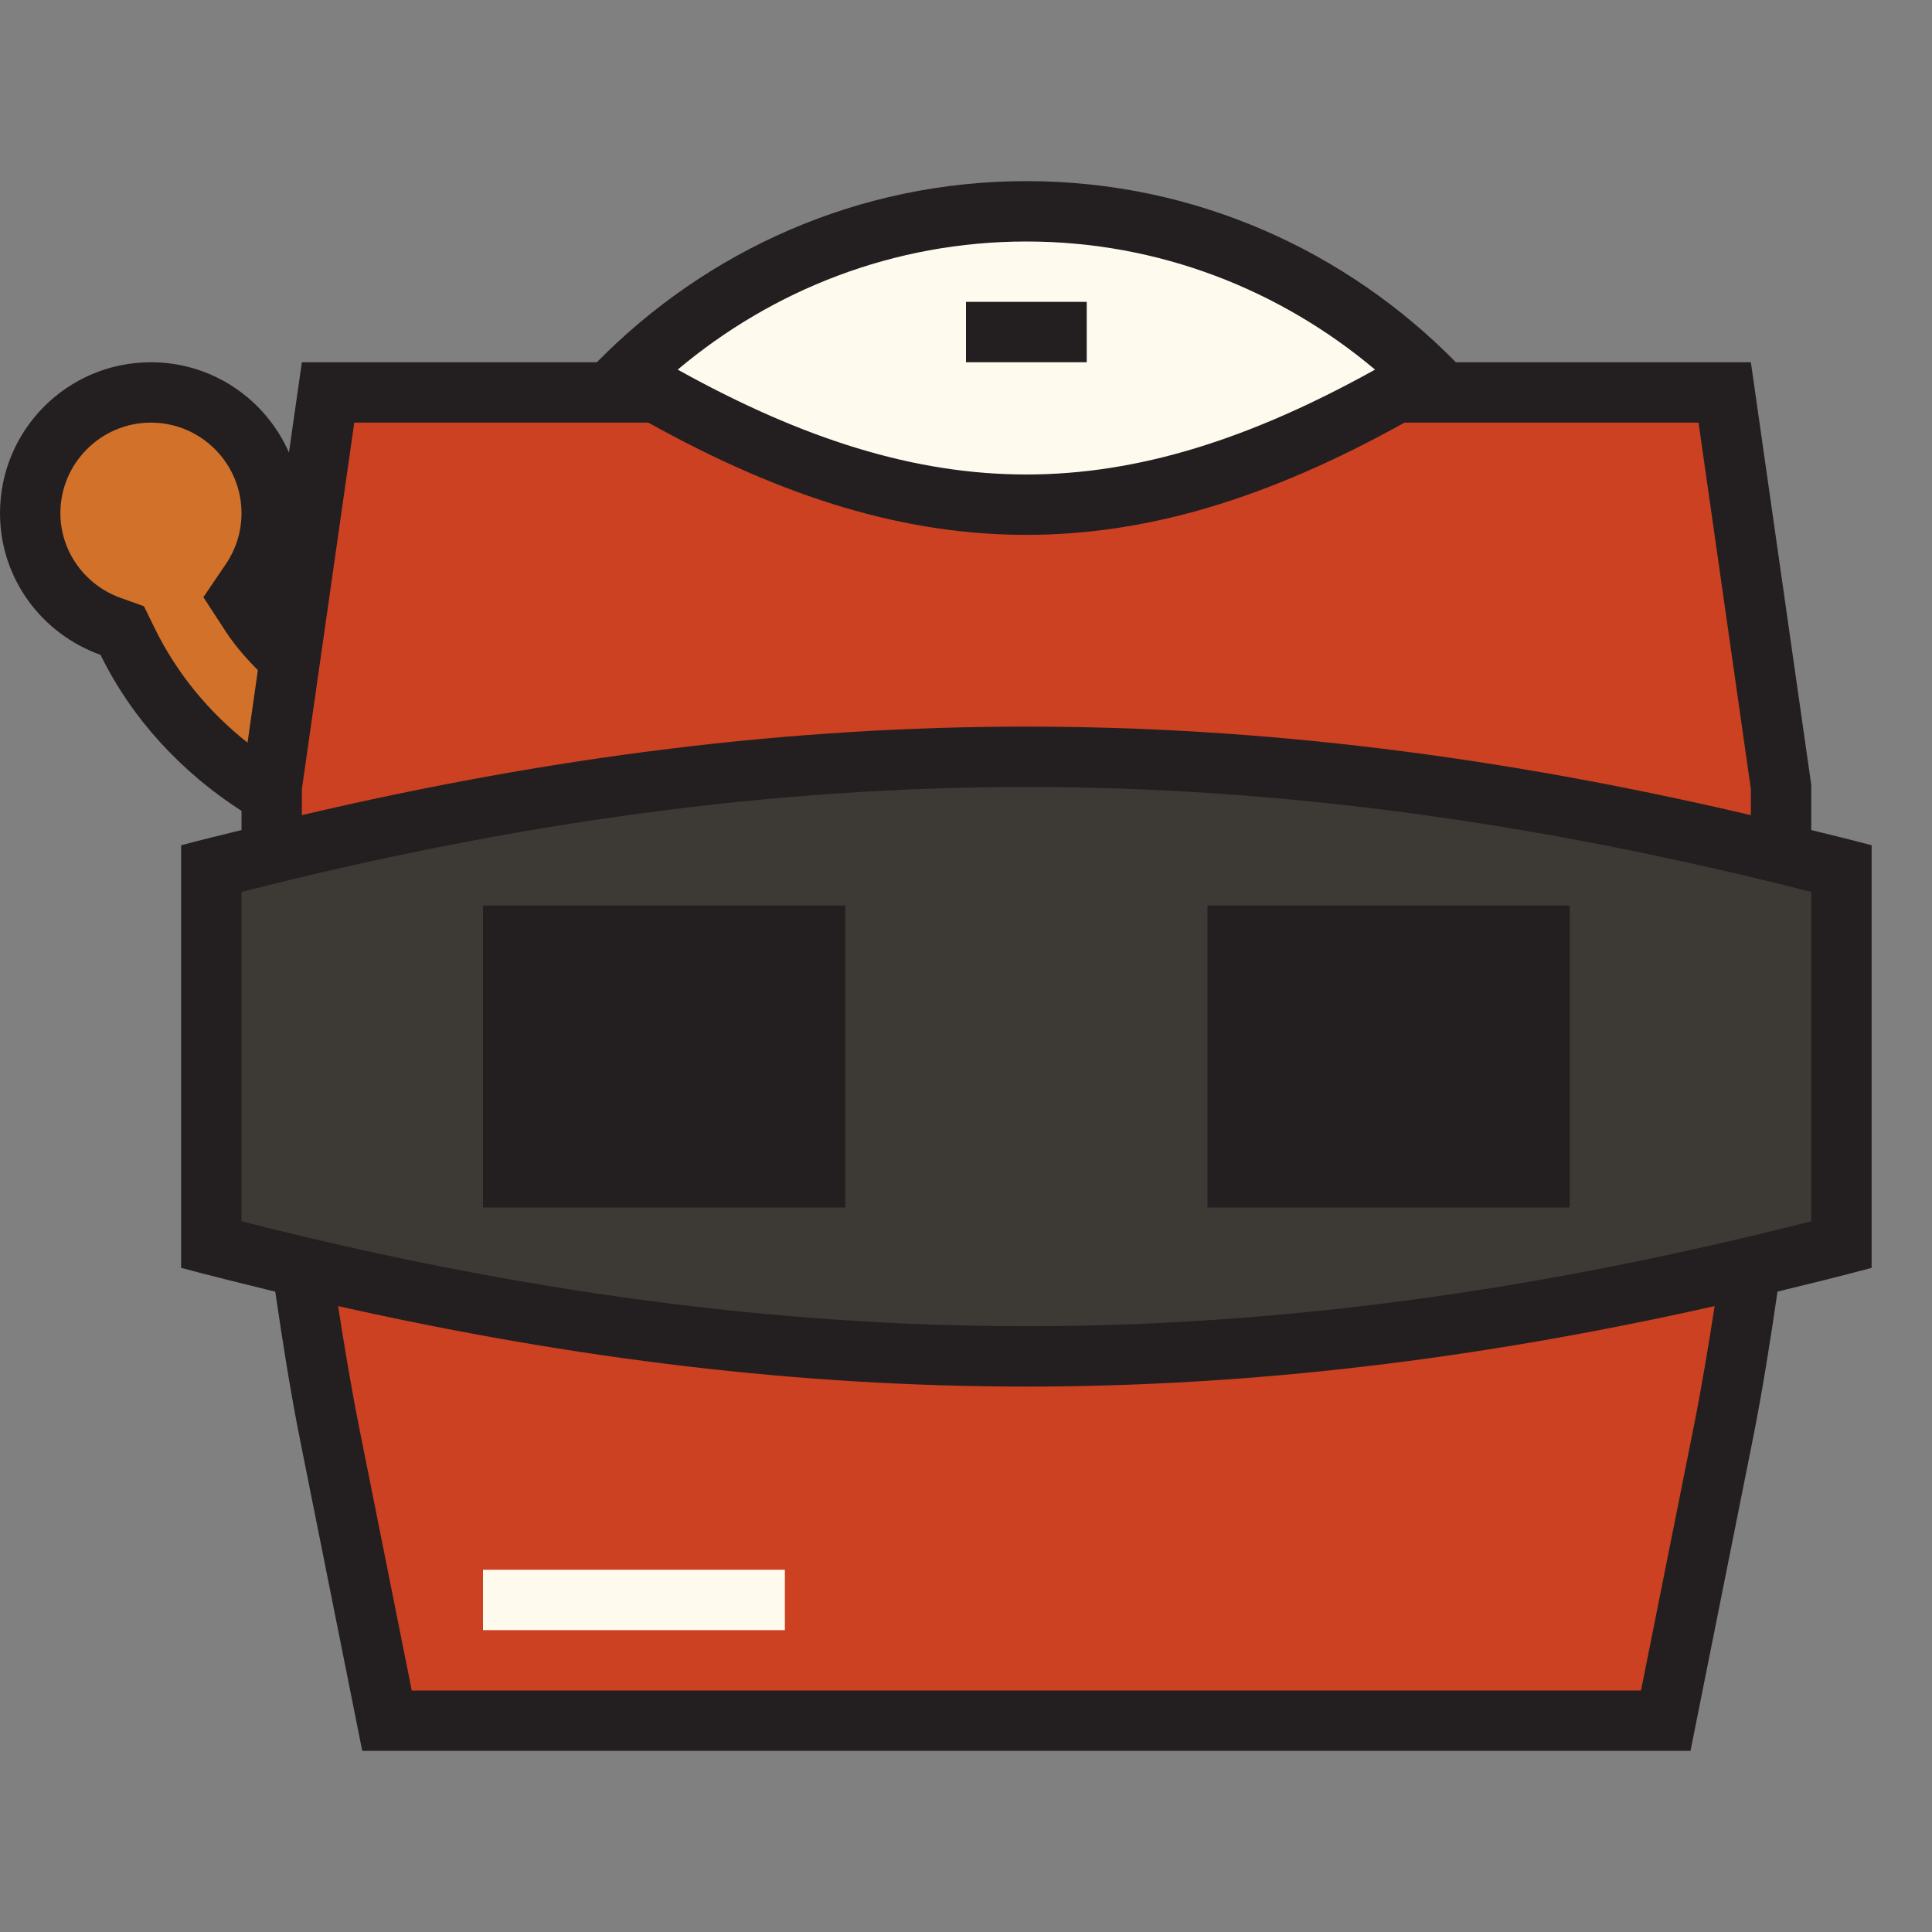
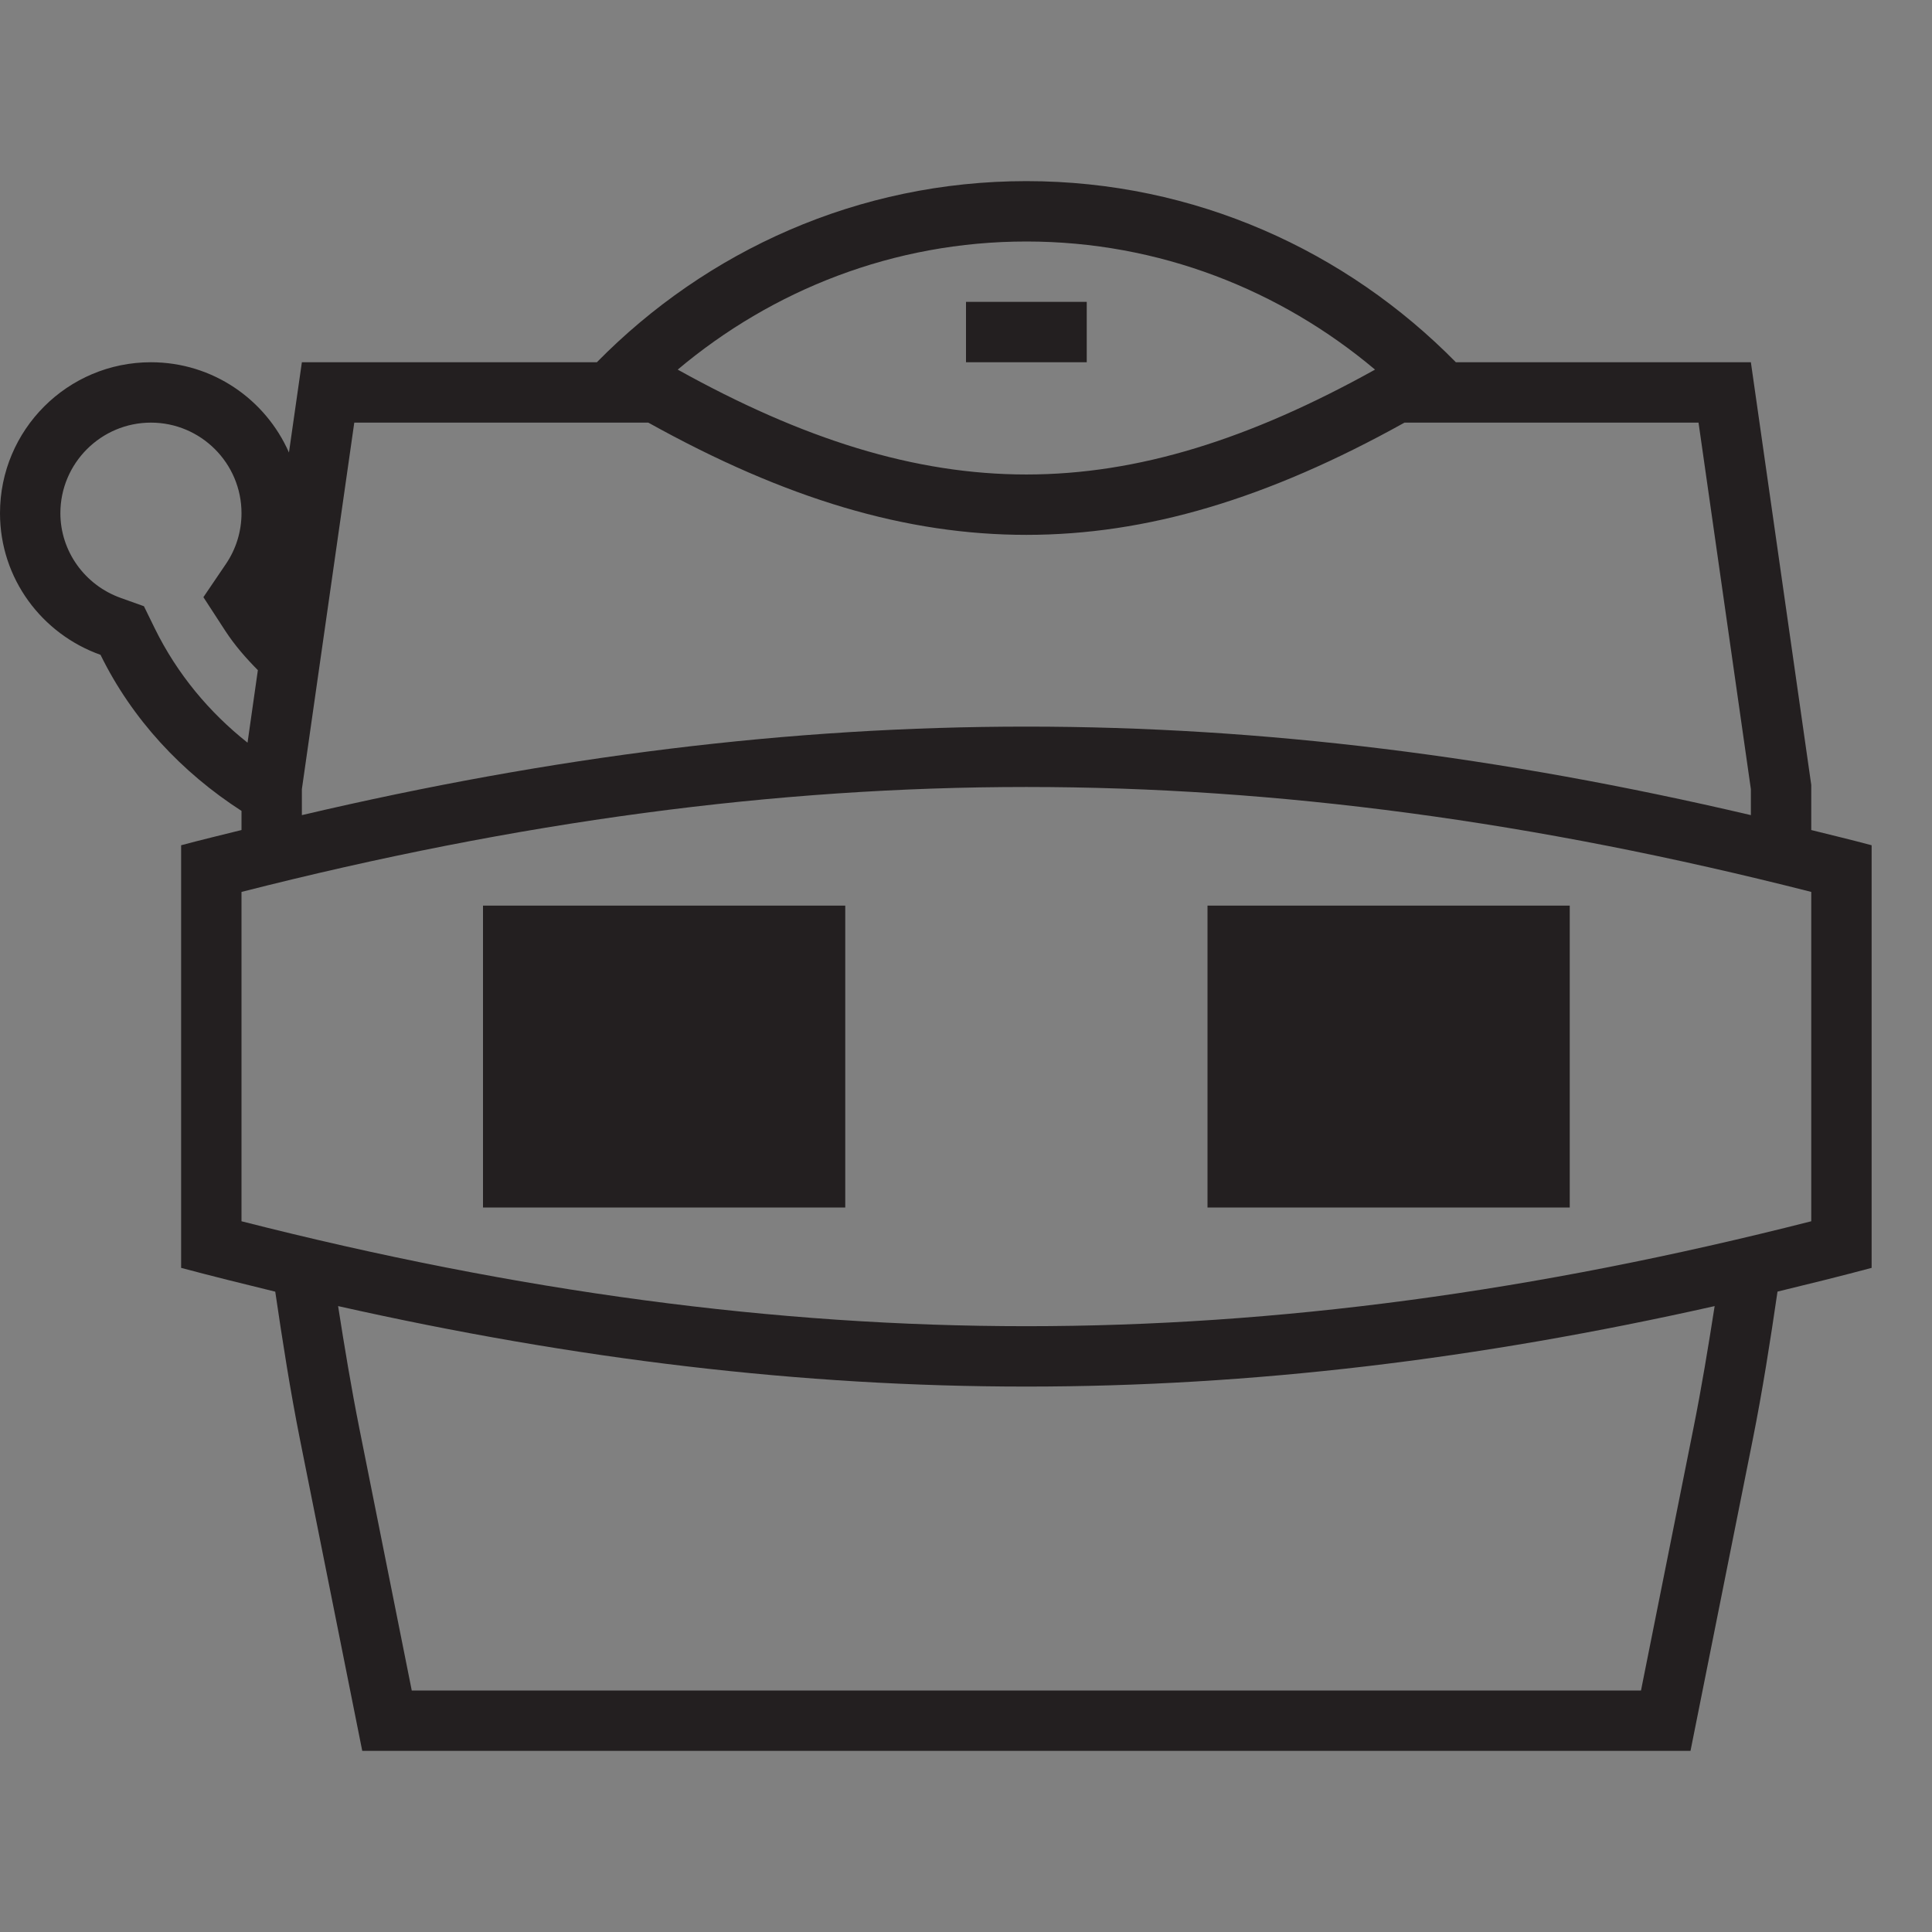
<svg xmlns="http://www.w3.org/2000/svg" version="1.1" id="Uploaded to svgrepo.com" width="800px" height="800px" viewBox="0 0 32 32" xml:space="preserve">
  <rect x="0" y="0" width="32" height="32" fill="#808080" stroke="none" />
  <style type="text/css">
	.avocado_zeventien{fill:#CC4121;}
	.avocado_een{fill:#231F20;}
	.avocado_zes{fill:#FFFAEE;}
	.avocado_achttien{fill:#D1712A;}
	.avocado_twee{fill:#3D3935;}
	.st0{fill:#A3AEB5;}
	.st1{fill:#AF9480;}
	.st2{fill:#DBD2C1;}
	.st3{fill:#788287;}
	.st4{fill:#EAD13F;}
	.st5{fill:#C3CC6A;}
	.st6{fill:#E0A838;}
	.st7{fill:#716558;}
	.st8{fill:#6F9B45;}
	.st9{fill:#0E608E;}
	.st10{fill:#E598A3;}
	.st11{fill:#FFFAEE;}
	.st12{fill:#248EBC;}
	.st13{fill:#BF63C1;}
</style>
  <g>
    <g>
-       <path class="avocado_achttien" d="M4.431,13.254C3.4,12.658,2.566,11.771,2.042,10.7l-0.09-0.183L1.76,10.449    C0.963,10.164,0.427,9.41,0.427,8.573c0-1.103,0.897-2,2-2s2,0.897,2,2c0,0.401-0.119,0.789-0.345,1.122L3.896,9.969l0.182,0.279    c0.179,0.274,0.397,0.529,0.65,0.761l-0.295,2.064L4.431,13.254z" />
-     </g>
-     <path class="avocado_zeventien" d="M6.41,28.5l-0.949-4.743C4.824,20.568,4.5,17.302,4.5,14.049V13l0.933-6.5h5.435   c2.249,1.268,4.2,1.859,6.132,1.859s3.883-0.592,6.132-1.859h5.435l0.938,6.57L29.5,14.049c0,3.252-0.323,6.519-0.961,9.708   L27.59,28.5H6.41z" />
+       </g>
    <g>
-       <path class="avocado_twee" d="M17,22.466c-4.305,0-8.725-0.605-13.5-1.851v-6.23c4.775-1.245,9.195-1.851,13.5-1.851    s8.725,0.605,13.5,1.851v6.23C25.725,21.86,21.305,22.466,17,22.466z" />
-     </g>
-     <path class="avocado_zes" d="M17,8.359c-1.903,0-3.816-0.57-6.019-1.796L10.868,6.5h-0.783c1.792-1.918,4.261-3,6.915-3   s5.123,1.082,6.915,3h-0.782L23.02,6.563C20.816,7.789,18.903,8.359,17,8.359z M13,27H8v-1h5V27z" />
+       </g>
    <path class="avocado_een" d="M18,6h-2V5h2V6z M31,14v7c-0.524,0.14-1.043,0.268-1.559,0.393   c-0.12,0.823-0.249,1.645-0.412,2.461L28,29H6l-1.029-5.145c-0.163-0.816-0.291-1.638-0.412-2.461C4.043,21.268,3.525,21.14,3,21   v-7c0.336-0.09,0.667-0.169,1-0.252v-0.317c-0.991-0.639-1.812-1.518-2.335-2.585C0.697,10.502,0,9.586,0,8.5   C0,7.119,1.119,6,2.5,6c1.023,0,1.899,0.616,2.286,1.495L5,6h4.886C11.699,4.156,14.209,3,17,3s5.301,1.156,7.114,3H29l1,7v0.748   C30.333,13.831,30.664,13.91,31,14z M11.225,6.122C13.301,7.276,15.152,7.859,17,7.859s3.699-0.583,5.775-1.737   C21.21,4.805,19.201,4,17,4S12.79,4.805,11.225,6.122z M5,13.501c4.159-0.976,8.08-1.466,12-1.466s7.841,0.491,12,1.466v-0.43   L28.133,7h-4.87C20.984,8.267,18.988,8.859,17,8.859c-1.988,0-3.983-0.592-6.262-1.859h-4.87L5,13.071V13.501z M4.1,12.301   L4.271,11.1c-0.197-0.199-0.383-0.411-0.54-0.652L3.369,9.891l0.373-0.55C3.911,9.092,4,8.801,4,8.5C4,7.673,3.327,7,2.5,7   S1,7.673,1,8.5c0,0.627,0.402,1.191,1.001,1.404l0.383,0.137l0.179,0.366C2.936,11.167,3.469,11.801,4.1,12.301z M28.4,21.633   c-3.936,0.884-7.67,1.333-11.4,1.333s-7.464-0.449-11.4-1.333c0.106,0.678,0.218,1.354,0.352,2.026L6.82,28h20.36l0.868-4.341   C28.183,22.987,28.294,22.31,28.4,21.633z M30,14.773c-4.59-1.169-8.851-1.738-13-1.738s-8.41,0.569-13,1.738v5.455   c4.59,1.169,8.851,1.738,13,1.738s8.41-0.569,13-1.738V14.773z M8,20h6v-5H8V20z M26,15h-6v5h6V15z" />
  </g>
</svg>